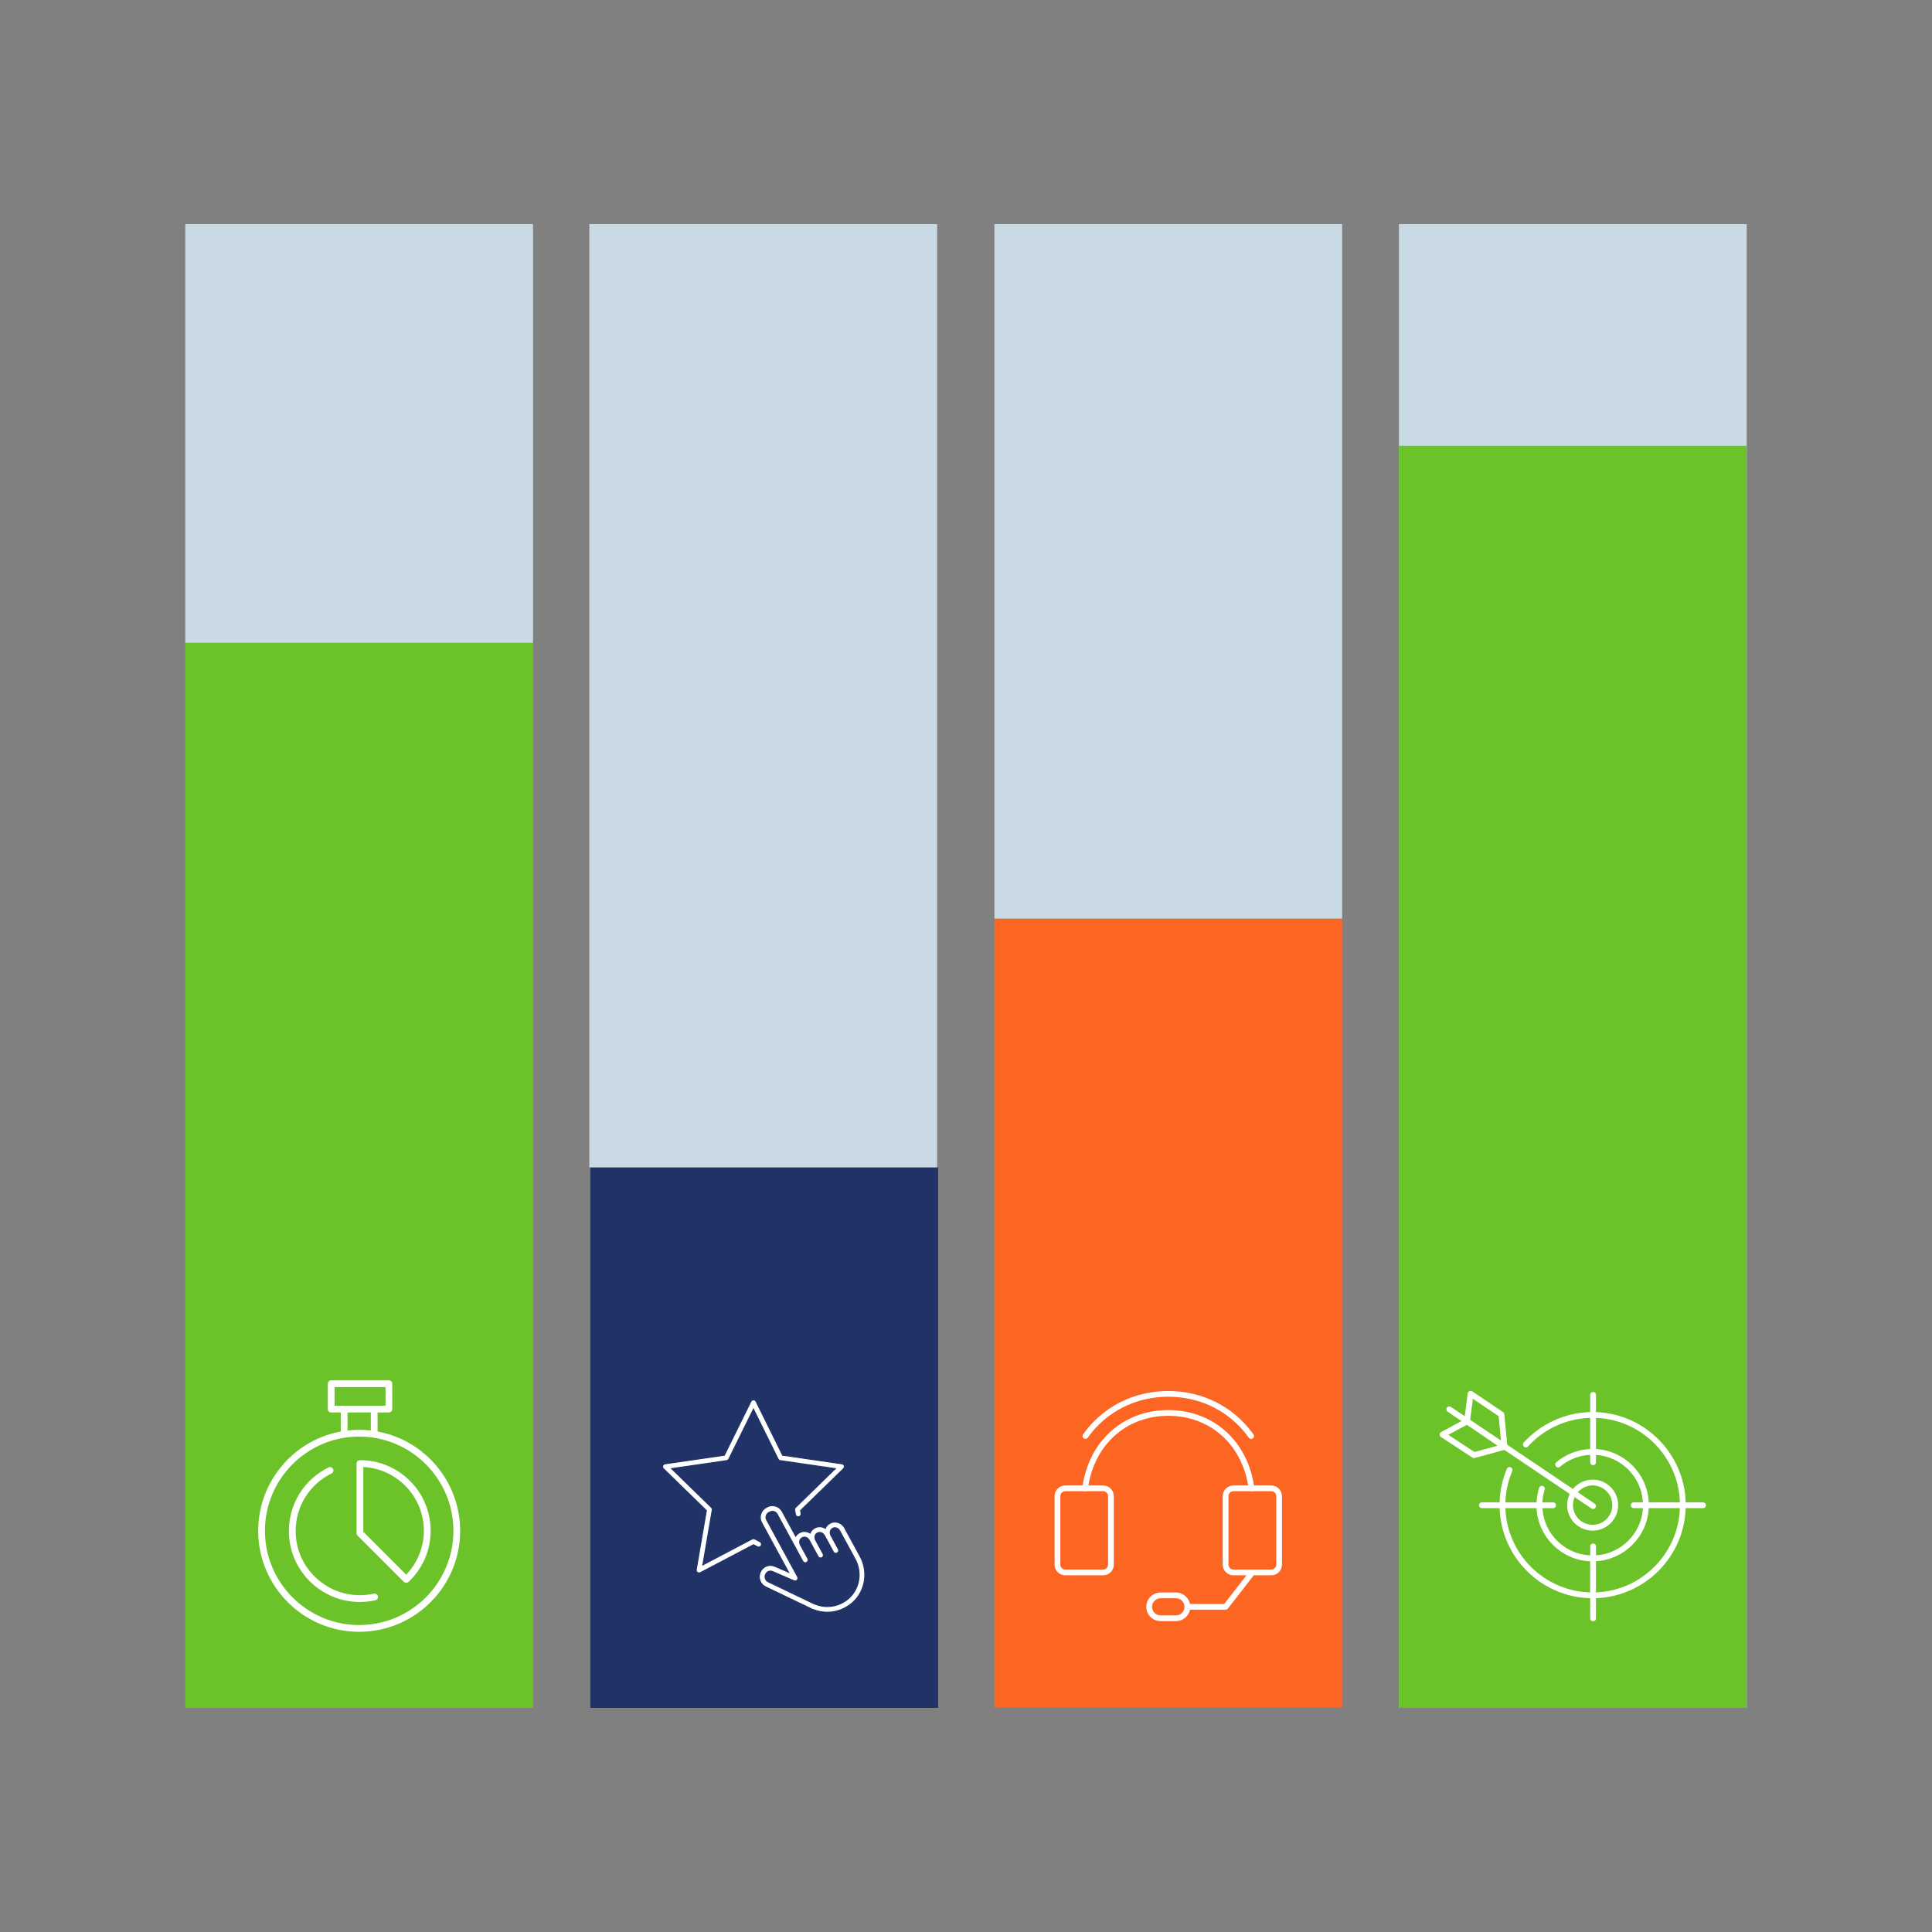
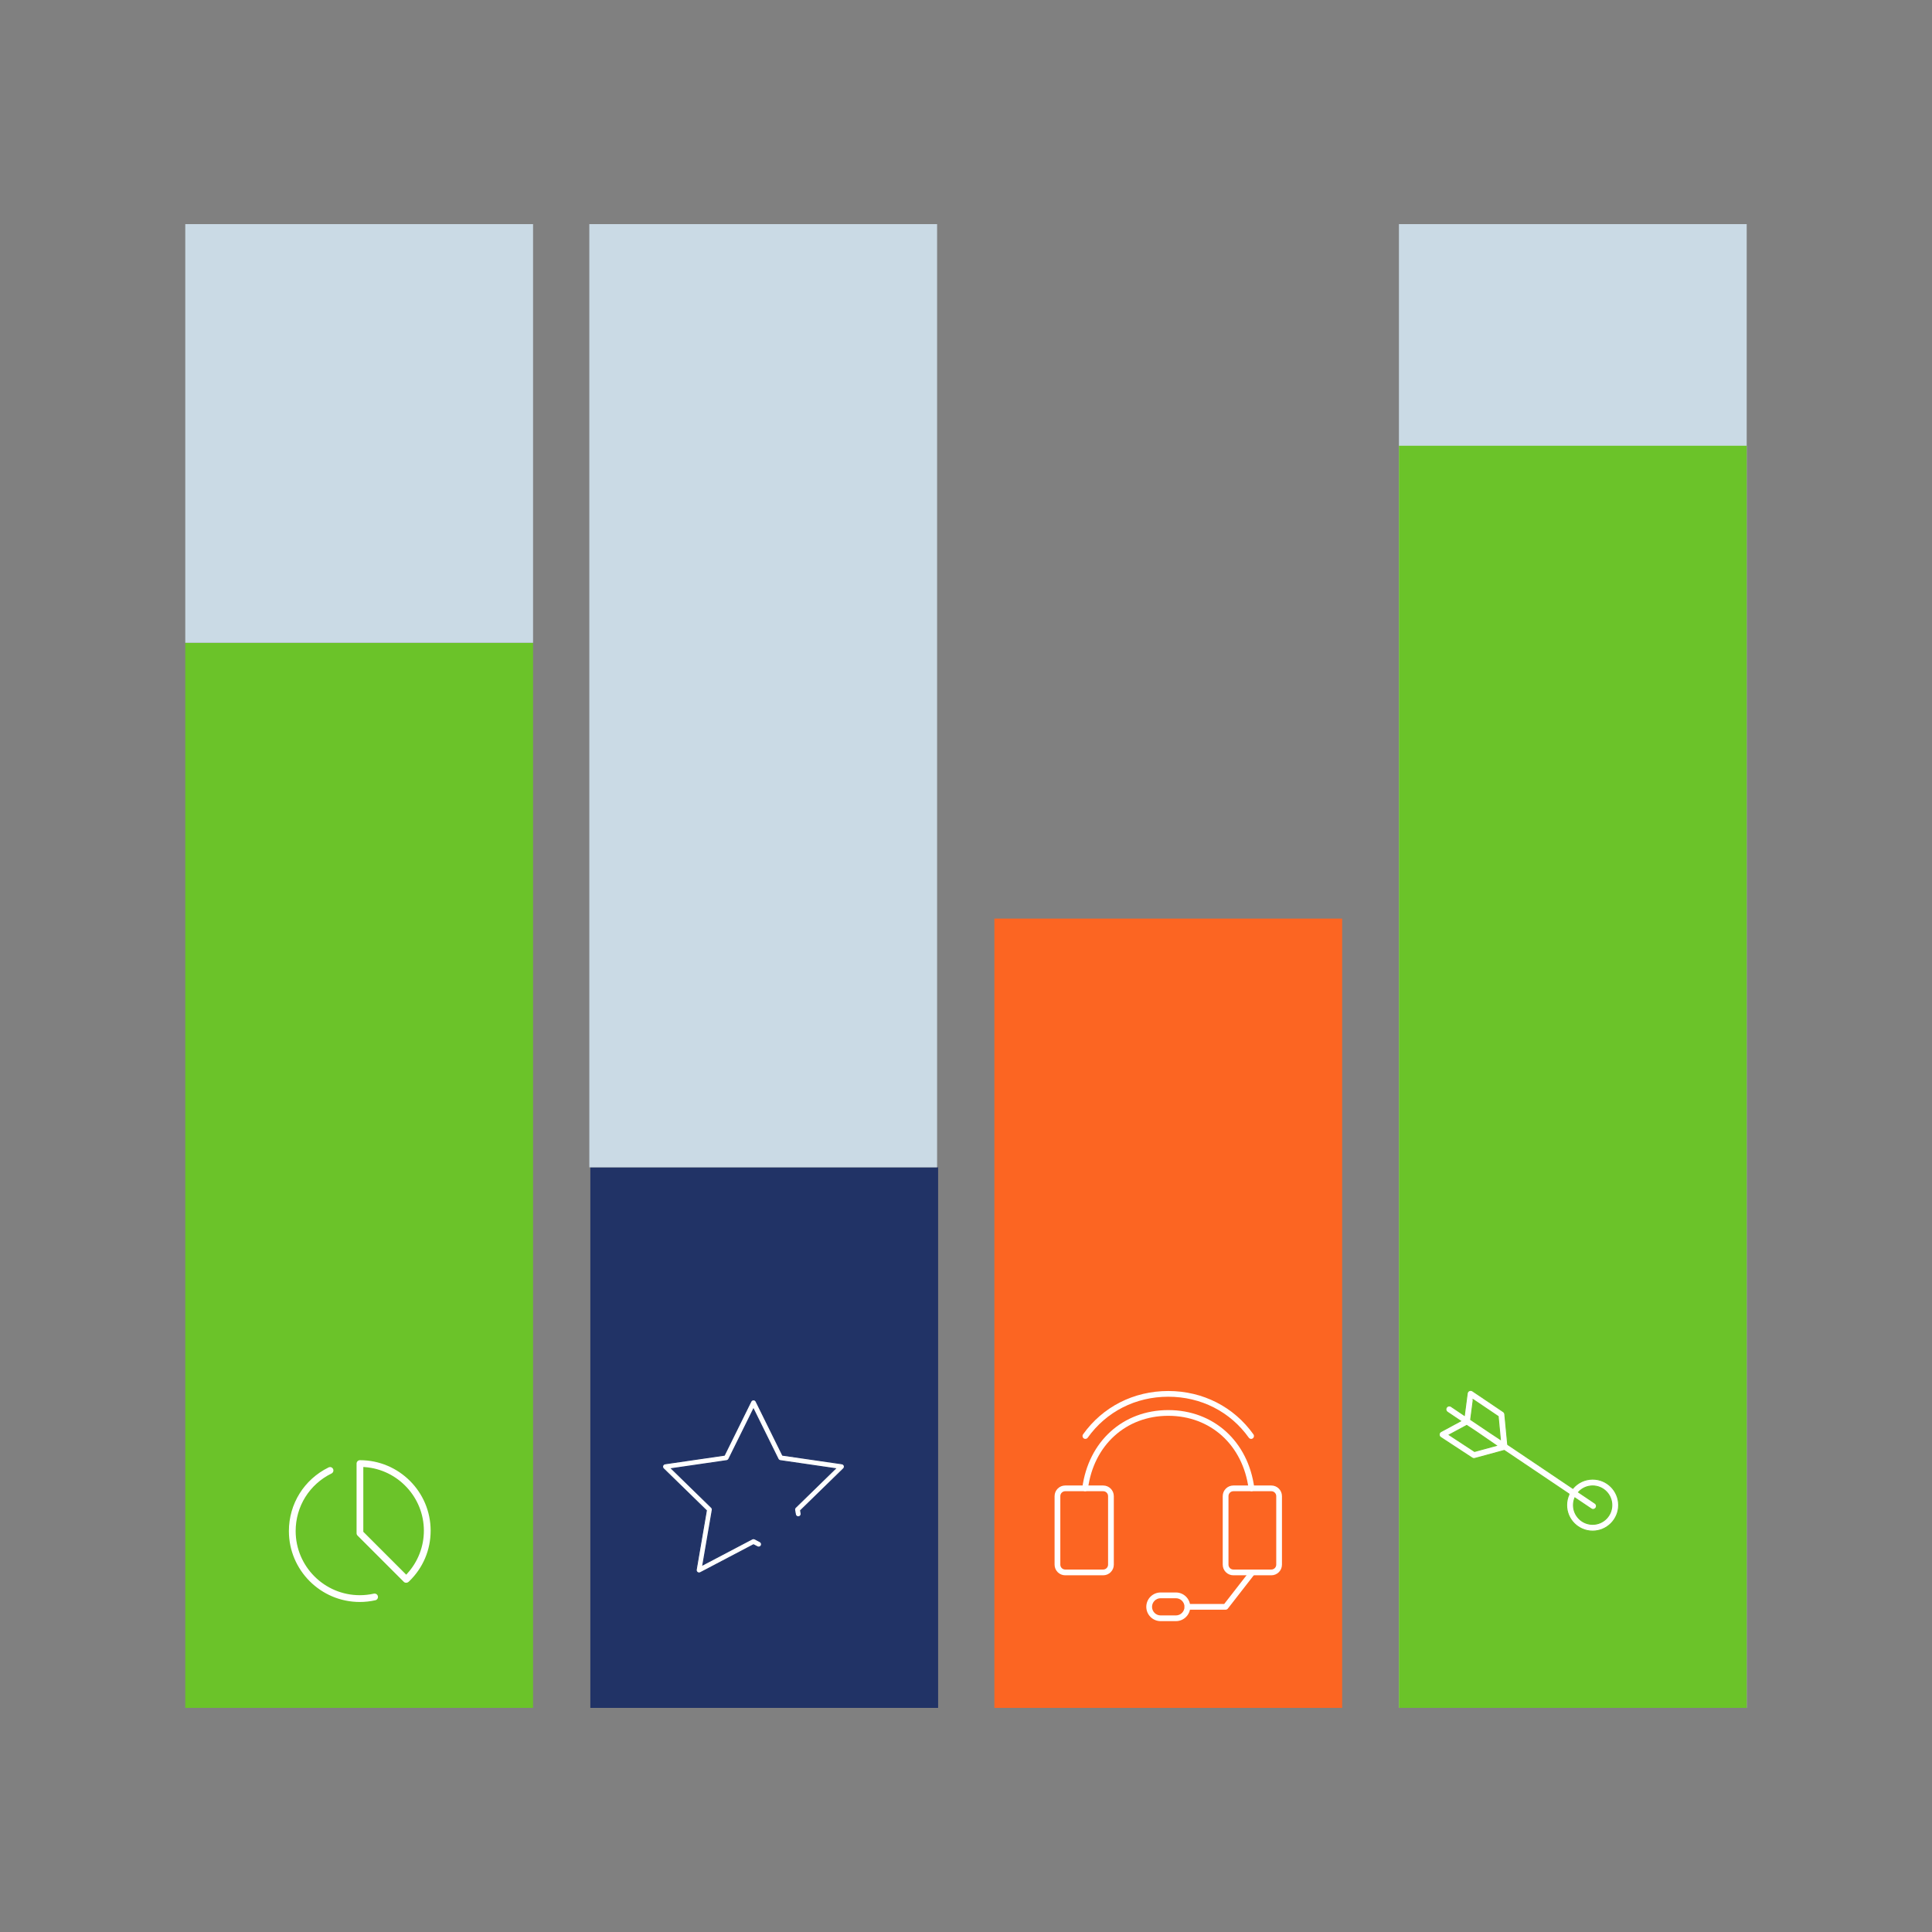
<svg xmlns="http://www.w3.org/2000/svg" id="Layer_1" viewBox="0 0 1000 1000">
  <rect x="0" y="0" width="1000" height="1000" fill="#808080" stroke="none" />
  <defs>
    <style>.cls-1{fill:#cadae5;}.cls-2{fill:#fc6522;}.cls-3{stroke:#6bc329;stroke-miterlimit:10;stroke-width:.5px;}.cls-3,.cls-4{fill:#fff;}.cls-5{fill:#213366;}.cls-6{fill:#6bc329;}</style>
  </defs>
  <rect class="cls-6" x="95.9" y="332.7" width="180.01" height="551.3" />
  <rect class="cls-1" x="95.9" y="116" width="180.01" height="216.7" />
-   <path class="cls-4" d="M185.91,845c-29.03,0-52.65-23.62-52.65-52.65,0-25.08,17.85-46.8,42.45-51.65l.3-.06v-9.16h-4.59c-1.17,0-2.12-.95-2.12-2.12v-13.15c0-1.17.95-2.12,2.12-2.12h29.85c1.17,0,2.12.95,2.12,2.12v13.15c0,1.17-.95,2.12-2.12,2.12h-5.47v9.16l.3.06c24.6,4.85,42.45,26.57,42.45,51.65,0,29.03-23.62,52.65-52.65,52.65ZM185.91,743.95c-26.69,0-48.4,21.71-48.4,48.4s21.71,48.4,48.4,48.4,48.4-21.71,48.4-48.4-21.71-48.4-48.4-48.4ZM185.91,739.7c1.72,0,3.48.09,5.24.26l.41.04v-8.52h-11.3v8.52l.41-.04c1.75-.17,3.52-.26,5.24-.26ZM173.55,727.23h25.61v-8.9h-25.61v8.9Z" />
  <path class="cls-6" d="M201.28,714.45c.96,0,1.75.78,1.75,1.75v13.15c0,.96-.79,1.75-1.75,1.75h-5.85v9.84l.6.12c24.42,4.82,42.15,26.38,42.15,51.28,0,28.83-23.45,52.28-52.27,52.28s-52.28-23.45-52.28-52.28c0-24.9,17.73-46.47,42.15-51.28l.6-.12v-9.84h-4.96c-.96,0-1.75-.78-1.75-1.75v-13.15c0-.96.79-1.75,1.75-1.75h29.85M173.18,727.6h26.36v-9.66h-26.36v9.66M179.89,740.41l.82-.08c1.74-.17,3.49-.26,5.2-.26s3.46.09,5.2.26l.82.08v-9.31h-12.05v9.31M185.91,841.13c26.9,0,48.78-21.88,48.78-48.78s-21.88-48.78-48.78-48.78-48.78,21.88-48.78,48.78,21.88,48.78,48.78,48.78M201.28,713.7h-29.85c-1.38,0-2.5,1.12-2.5,2.5v13.15c0,1.38,1.12,2.5,2.5,2.5h4.21v8.48c-24.34,4.8-42.75,26.3-42.75,52.02,0,29.24,23.79,53.03,53.03,53.03s53.02-23.79,53.02-53.03c0-25.72-18.41-47.22-42.75-52.02v-8.48h5.1c1.38,0,2.5-1.12,2.5-2.5v-13.15c0-1.38-1.12-2.5-2.5-2.5h0ZM173.93,726.85v-8.16h24.86v8.16h-24.86ZM180.64,739.59v-7.73h10.55v7.73c-1.74-.17-3.49-.26-5.27-.26s-3.54.09-5.27.26h0ZM185.91,840.38c-26.48,0-48.03-21.55-48.03-48.03s21.55-48.03,48.03-48.03,48.03,21.55,48.03,48.03-21.54,48.03-48.03,48.03h0Z" />
  <path class="cls-4" d="M210.22,819.61c-.57,0-1.1-.21-1.48-.59l-23.93-23.93c-.4-.4-.62-.93-.62-1.5v-36.05c0-1.17.95-2.12,2.12-2.12,20.39,0,36.97,16.53,36.97,36.85,0,10.05-3.97,19.44-11.19,26.45-.09.09-.2.18-.3.27-.43.41-1,.63-1.58.63ZM188.44,792.7l21.81,21.82.26-.29c5.49-6.02,8.51-13.82,8.51-21.96,0-16.99-13.26-31.27-30.19-32.52l-.4-.03v32.98Z" />
  <path class="cls-6" d="M186.32,755.79c20.17,0,36.58,16.36,36.58,36.48,0,9.95-3.93,19.25-11.08,26.18-.09.08-.18.16-.31.27-.34.33-.82.51-1.3.51s-.9-.17-1.21-.48l-23.93-23.93c-.33-.33-.51-.77-.51-1.23v-1.16s0-34.89,0-34.89c0-.96.78-1.75,1.75-1.75h0M210.26,815.05l.53-.58c5.55-6.09,8.61-13.98,8.61-22.21,0-17.18-13.41-31.63-30.54-32.89l-.81-.06v33.54l.22.22,21.43,21.43.56.56M186.32,755.04h0c-1.38,0-2.5,1.12-2.5,2.5v36.05c0,.66.27,1.3.74,1.76l23.93,23.93c.47.47,1.11.7,1.74.7s1.32-.25,1.82-.72c.11-.09.21-.18.31-.28,7.29-7.07,11.3-16.56,11.3-26.72,0-20.53-16.69-37.23-37.33-37.23h0ZM210.24,813.97l-21.43-21.43v-32.42c16.66,1.23,29.84,15.17,29.84,32.14,0,8.11-2.96,15.73-8.42,21.71h0Z" />
  <path class="cls-4" d="M186.21,829.54c-20.44,0-37.07-16.63-37.07-37.07,0-14.24,7.95-27,20.73-33.28.3-.15.61-.22.94-.22.82,0,1.55.46,1.91,1.19.25.51.29,1.09.11,1.62-.18.54-.56.97-1.07,1.22-11.33,5.57-18.36,16.86-18.36,29.47,0,18.1,14.72,32.82,32.82,32.82,2.43,0,4.85-.27,7.21-.79.15-.03.31-.05.46-.05,1,0,1.86.68,2.07,1.66.12.55.03,1.12-.28,1.6-.3.48-.78.81-1.33.94-2.66.59-5.39.9-8.13.9Z" />
  <path class="cls-6" d="M170.82,759.34h0c.67,0,1.27.37,1.57.98.21.42.24.89.09,1.34-.15.44-.46.8-.88,1.01-11.46,5.63-18.57,17.05-18.57,29.81,0,18.3,14.89,33.19,33.19,33.19,2.46,0,4.91-.27,7.29-.8.13-.03.26-.04.38-.04.83,0,1.53.56,1.71,1.37.1.46.02.92-.23,1.32-.25.39-.64.67-1.1.77-2.63.59-5.34.89-8.05.89-20.23,0-36.69-16.46-36.69-36.69,0-14.1,7.87-26.72,20.53-32.95.24-.12.5-.18.77-.18M170.82,758.59c-.37,0-.75.08-1.1.26-12.92,6.35-20.95,19.23-20.95,33.62,0,20.65,16.79,37.44,37.44,37.44,2.76,0,5.53-.3,8.21-.9,1.35-.3,2.2-1.64,1.89-2.98-.26-1.17-1.29-1.95-2.44-1.95-.18,0-.36.02-.54.06-2.33.52-4.73.78-7.12.78-17.89,0-32.44-14.55-32.44-32.44,0-12.47,6.96-23.63,18.15-29.13,1.24-.61,1.75-2.11,1.14-3.35-.43-.88-1.32-1.4-2.24-1.4h0Z" />
  <rect class="cls-2" x="514.69" y="475.46" width="180.01" height="408.54" />
-   <rect class="cls-1" x="514.69" y="116" width="180.01" height="359.46" />
  <path class="cls-4" d="M647.59,744.77c-.46,0-.92-.22-1.21-.62-9.6-13.48-24.79-21.21-41.69-21.21s-32.09,7.73-41.69,21.21c-.47.67-1.4.82-2.07.35-.67-.48-.82-1.4-.35-2.07,10.16-14.27,26.24-22.45,44.1-22.45s33.94,8.18,44.1,22.45c.48.67.32,1.59-.35,2.07-.26.19-.56.28-.86.28Z" />
  <path class="cls-4" d="M647.75,771.85c-.73,0-1.37-.54-1.47-1.29-2.97-22.57-19.68-37.74-41.58-37.74s-38.61,15.17-41.58,37.74c-.11.81-.85,1.39-1.66,1.28-.81-.11-1.38-.85-1.28-1.66,3.17-24.12,21.07-40.32,44.53-40.32s41.35,16.2,44.53,40.32c.11.81-.47,1.56-1.28,1.66-.07,0-.13.01-.2.01Z" />
  <path class="cls-4" d="M571.01,815.37h-19.66c-3.03,0-5.5-2.47-5.5-5.5v-35.48c0-3.03,2.47-5.5,5.5-5.5h19.66c3.03,0,5.5,2.47,5.5,5.5v35.48c0,3.03-2.47,5.5-5.5,5.5ZM551.35,771.85c-1.4,0-2.53,1.14-2.53,2.53v35.48c0,1.4,1.14,2.53,2.53,2.53h19.66c1.4,0,2.53-1.14,2.53-2.53v-35.48c0-1.4-1.14-2.53-2.53-2.53h-19.66Z" />
  <path class="cls-4" d="M658.04,815.37h-19.66c-3.03,0-5.5-2.47-5.5-5.5v-35.48c0-3.03,2.47-5.5,5.5-5.5h19.66c3.03,0,5.5,2.47,5.5,5.5v35.48c0,3.03-2.47,5.5-5.5,5.5ZM638.39,771.85c-1.4,0-2.53,1.14-2.53,2.53v35.48c0,1.4,1.14,2.53,2.53,2.53h19.66c1.4,0,2.53-1.14,2.53-2.53v-35.48c0-1.4-1.14-2.53-2.53-2.53h-19.66Z" />
  <path class="cls-4" d="M634.37,833.17h-19.78c-.82,0-1.48-.66-1.48-1.48s.66-1.48,1.48-1.48h19.06l13.4-17.23c.5-.65,1.43-.76,2.08-.26.65.5.76,1.44.26,2.08l-13.85,17.8c-.28.36-.71.57-1.17.57Z" />
  <path class="cls-4" d="M608.65,839.1h-7.91c-4.09,0-7.42-3.33-7.42-7.42s3.33-7.42,7.42-7.42h7.91c4.09,0,7.42,3.33,7.42,7.42s-3.33,7.42-7.42,7.42ZM600.74,827.24c-2.45,0-4.45,2-4.45,4.45s2,4.45,4.45,4.45h7.91c2.45,0,4.45-2,4.45-4.45s-2-4.45-4.45-4.45h-7.91Z" />
  <rect class="cls-1" x="724.08" y="116" width="180.01" height="768" />
  <rect class="cls-6" x="724.08" y="230.72" width="180.01" height="653.28" />
  <path class="cls-3" d="M812.2,773.32c-.83,1.74-1.3,3.68-1.3,5.73,0,7.41,6.03,13.45,13.45,13.45s13.45-6.03,13.45-13.45-6.03-13.45-13.45-13.45c-4.11,0-7.78,1.86-10.25,4.77l-33.64-22.63s-.06-.08-.09-.12l-1.5-15.63c-.05-.52-.33-.99-.76-1.29l-15.94-10.74c-.5-.34-1.15-.39-1.7-.14-.55.25-.94.77-1.02,1.37l-1.49,11.42-6.83-4.6c-.8-.54-1.89-.33-2.43.48-.54.8-.33,1.89.47,2.43l6.84,4.6-10.17,5.48c-.54.29-.89.85-.92,1.47s.27,1.2.79,1.54l16.25,10.64c.29.19.62.29.96.29.15,0,.31-.02.46-.06l15.21-4.14,33.6,22.6ZM824.35,769.11c5.48,0,9.94,4.46,9.94,9.95s-4.46,9.94-9.94,9.94-9.94-4.46-9.94-9.94c0-1.33.27-2.6.74-3.76l8.45,5.68c.3.2.64.3.98.3.56,0,1.12-.27,1.45-.77.54-.8.33-1.89-.48-2.43l-8.52-5.73c1.82-1.98,4.42-3.24,7.32-3.24ZM762.55,724.45l12.91,8.7,1.14,11.92-5.5-3.62-9.89-6.66,1.35-10.34ZM763.23,751.28l-13.13-8.6,9.07-4.89,4.97,3.27,10.38,7.14-11.29,3.08Z" />
-   <path class="cls-3" d="M881.5,777.36h-8.74c-.88-25.27-21.19-45.68-46.43-46.7v-8.66c0-.97-.78-1.75-1.75-1.75s-1.75.78-1.75,1.75v8.65c-13.07.41-25.52,6.13-34.35,15.85-.65.72-.6,1.82.12,2.47.71.65,1.82.6,2.47-.12,8.16-8.99,19.67-14.29,31.75-14.7v15.63c-6.4.33-12.55,2.74-17.45,6.9-.74.63-.83,1.73-.2,2.47.62.74,1.73.83,2.47.2,4.27-3.62,9.62-5.73,15.19-6.06v3.56c0,.97.78,1.75,1.75,1.75s1.75-.78,1.75-1.75v-3.53c12.76.97,22.94,11.24,23.78,24.04h-4.52c-.97,0-1.75.78-1.75,1.75s.78,1.75,1.75,1.75h4.52c-.89,12.75-11.04,22.96-23.77,23.93v-4.34c0-.97-.78-1.75-1.75-1.75s-1.75.78-1.75,1.75v4.37c-12.94-.76-23.33-11.05-24.23-23.95h5.28c.97,0,1.75-.78,1.75-1.75s-.78-1.75-1.75-1.75h-5.31c.14-2.14.53-4.24,1.19-6.27.3-.92-.21-1.91-1.13-2.21-.92-.29-1.91.21-2.21,1.13-.77,2.38-1.21,4.85-1.36,7.35h-15.62c.2-5.48,1.37-10.8,3.51-15.84.38-.89-.04-1.92-.93-2.3-.89-.38-1.92.04-2.3.93-2.32,5.47-3.58,11.25-3.78,17.2h-8.91c-.97,0-1.75.78-1.75,1.75s.78,1.75,1.75,1.75h8.91c.94,25.37,21.47,45.81,46.87,46.61v10.19c0,.97.78,1.75,1.75,1.75s1.75-.78,1.75-1.75v-10.2c25.2-1.02,45.5-21.37,46.43-46.59h8.74c.97,0,1.75-.78,1.75-1.75s-.78-1.75-1.75-1.75ZM826.33,749.79v-15.63c23.31,1.02,42.06,19.86,42.93,43.2h-15.62c-.84-14.74-12.61-26.59-27.31-27.57ZM779.45,780.87h15.61c.91,14.83,12.88,26.73,27.76,27.49v15.61c-23.48-.79-42.44-19.66-43.37-43.1ZM826.33,823.96v-15.64c14.66-.98,26.41-12.77,27.3-27.46h15.62c-.93,23.29-19.66,42.08-42.93,43.09Z" />
  <rect class="cls-5" x="305.56" y="604.21" width="180.01" height="279.79" />
  <rect class="cls-1" x="305.03" y="116" width="180.01" height="488.21" />
  <path class="cls-4" d="M361.85,814.17c-.31,0-.61-.1-.87-.28-.46-.33-.68-.88-.59-1.44l5.25-30.59-22.22-21.67c-.4-.39-.55-.97-.37-1.51.18-.54.63-.92,1.19-1l30.71-4.46,13.74-27.82c.25-.5.76-.82,1.32-.82s1.07.31,1.32.82l13.73,27.82,30.71,4.46c.56.08,1.01.47,1.19,1,.17.54.03,1.12-.37,1.51l-22.22,21.67.26,1.52c.14.8-.4,1.56-1.2,1.7-.08.01-.17.02-.25.02-.72,0-1.33-.51-1.45-1.22l-.39-2.28c-.08-.48.08-.97.42-1.3l20.64-20.12-28.53-4.15c-.48-.07-.89-.37-1.11-.81l-12.75-25.84-12.76,25.84c-.22.44-.63.74-1.11.81l-28.52,4.15,20.64,20.12c.35.34.51.83.42,1.3l-4.88,28.41,25.52-13.41c.21-.11.45-.17.68-.17s.47.06.69.17l2.69,1.41c.35.18.61.49.72.87.12.38.08.77-.1,1.12-.25.49-.75.79-1.3.79-.24,0-.47-.06-.69-.17l-2.01-1.05-27.47,14.44c-.21.11-.45.17-.69.17Z" />
  <path class="cls-5" d="M390.01,724.82c.47,0,.89.26,1.1.68l13.79,27.94,30.84,4.48c.46.07.84.39.99.83s.02.93-.31,1.25l-22.32,21.76.28,1.65c.11.67-.33,1.3-1,1.41-.07.01-.14.02-.21.02-.58,0-1.1-.42-1.21-1.02l-.39-2.28c-.07-.4.06-.8.35-1.08l21-20.48-29.03-4.22c-.4-.06-.74-.31-.92-.67l-12.98-26.3-12.99,26.3c-.18.36-.52.61-.92.67l-29.02,4.22,21,20.48c.29.28.42.69.35,1.08l-4.96,28.91,25.97-13.65c.18-.09.37-.14.57-.14s.39.05.57.14l2.69,1.41c.6.31.83,1.05.52,1.65-.22.42-.64.66-1.08.66-.19,0-.39-.05-.57-.14l-2.12-1.11-27.59,14.5c-.18.09-.37.14-.57.14-.25,0-.51-.08-.72-.23-.38-.27-.57-.74-.49-1.2l5.27-30.71-22.32-21.76c-.33-.32-.45-.81-.31-1.25.14-.44.53-.77.99-.83l30.83-4.48,13.8-27.94c.21-.42.63-.68,1.1-.68M390.01,724.32c-.66,0-1.25.37-1.54.96l-13.68,27.71-30.57,4.45c-.65.09-1.19.54-1.39,1.17-.2.63-.04,1.31.44,1.77l22.13,21.57-5.23,30.46c-.11.64.16,1.3.68,1.69.3.22.65.33,1.01.33.28,0,.56-.07.8-.2l27.36-14.38,1.89.99c.25.13.52.2.8.2.64,0,1.23-.35,1.53-.92.44-.84.12-1.88-.73-2.33l-2.69-1.41c-.25-.13-.52-.2-.8-.2s-.55.07-.8.2l-25.07,13.18,4.79-27.91c.1-.56-.09-1.13-.5-1.53l-20.28-19.77,28.02-4.07c.56-.08,1.05-.43,1.3-.94l12.54-25.39,12.53,25.39c.25.51.74.86,1.3.94l28.02,4.07-20.28,19.77c-.41.4-.59.97-.5,1.53l.39,2.28c.14.83.86,1.43,1.7,1.43.1,0,.19,0,.29-.03.94-.16,1.57-1.05,1.41-1.99l-.24-1.39,22.13-21.57c.47-.45.64-1.15.44-1.77-.2-.63-.74-1.08-1.39-1.17l-30.58-4.45-13.67-27.71c-.29-.59-.88-.96-1.55-.96h0Z" />
-   <path class="cls-4" d="M428.21,834.5c-2.39,0-4.74-.44-6.98-1.3-.01,0-.03,0-.05,0-.13,0-.32-.05-.49-.13l-24.2-11.6c-1.4-.6-2.49-1.74-3.06-3.19-.57-1.45-.55-3.04.07-4.47l.06-.13c.6-1.4,1.72-2.47,3.13-3.03.67-.27,1.38-.4,2.1-.4.78,0,1.54.16,2.26.47l7.13,3.09-13.98-25.69c-.73-1.35-.9-2.91-.46-4.38.44-1.48,1.42-2.69,2.77-3.43l.53-.29c.85-.46,1.8-.7,2.75-.7.55,0,1.1.08,1.64.24,1.47.43,2.69,1.42,3.43,2.77l6.97,12.82c.47-.72,1.1-1.31,1.85-1.72l.23-.13c.76-.41,1.58-.62,2.45-.62.6,0,1.19.1,1.78.3.41.14.8.33,1.16.55.46-1.09,1.26-1.99,2.28-2.55l.23-.12c.76-.41,1.58-.62,2.45-.62,1.03,0,2.04.29,2.94.85.46-1.1,1.26-1.99,2.29-2.55l.23-.12c.76-.41,1.58-.62,2.45-.62,2.08,0,4.01,1.19,5.05,3.1l7.99,14.69c4.4,8.08,2.69,18.2-4.07,24.05-3.63,3.14-8.21,4.87-12.92,4.87ZM421.59,830.22c.07,0,.21.03.33.09,2.01.83,4.12,1.25,6.28,1.25h0c4,0,7.9-1.47,10.99-4.15,5.72-4.95,7.15-13.54,3.41-20.41l-7.99-14.69c-.52-.95-1.48-1.56-2.45-1.56-.37,0-.73.09-1.05.26l-.23.12c-1.17.63-1.54,2.25-.83,3.6l3.86,7.1c.39.71.12,1.61-.59,2-.21.12-.46.18-.7.18-.54,0-1.04-.29-1.3-.77l-4.62-8.49c-.52-.95-1.48-1.56-2.45-1.56-.37,0-.73.09-1.05.26l-.23.12c-1.18.64-1.54,2.27-.81,3.63l3.85,7.07c.19.34.23.74.12,1.12s-.36.69-.71.88c-.21.12-.46.18-.7.18-.54,0-1.04-.29-1.3-.77l-4.62-8.49c-.37-.68-.95-1.19-1.64-1.42-.27-.09-.54-.14-.81-.14-.37,0-.72.09-1.05.26l-.23.13c-1.18.64-1.54,2.28-.8,3.64l3.84,7.06c.19.35.23.74.12,1.12-.11.38-.36.69-.71.88-.21.12-.46.18-.7.18-.54,0-1.04-.29-1.29-.77l-13.26-24.39c-.36-.66-.95-1.14-1.67-1.35-.26-.08-.53-.12-.8-.12-.46,0-.93.12-1.34.34l-.53.29c-.66.36-1.14.95-1.35,1.67-.21.72-.13,1.48.23,2.14l16.02,29.45c.3.55.22,1.23-.21,1.7-.28.3-.67.48-1.09.48-.2,0-.4-.04-.59-.12l-11.05-4.79c-.35-.15-.72-.23-1.09-.23-.35,0-.69.07-1.01.19-.68.27-1.22.79-1.51,1.47l-.06.13c-.31.71-.32,1.5-.04,2.22.28.72.83,1.29,1.54,1.59l23.84,11.43s.02,0,.03,0Z" />
-   <path class="cls-5" d="M399.8,779.56c.52,0,1.05.08,1.57.23,1.41.42,2.57,1.36,3.28,2.65l7.18,13.21c.44-.83,1.11-1.54,1.98-2.01l.23-.13c.72-.39,1.52-.59,2.33-.59.56,0,1.13.1,1.69.29.49.17.94.4,1.36.69.4-1.13,1.18-2.11,2.28-2.71l.23-.12c.73-.4,1.53-.59,2.33-.59,1.07,0,2.15.34,3.06.98.4-1.13,1.18-2.11,2.28-2.71l.23-.12c.73-.4,1.53-.59,2.33-.59,1.91,0,3.81,1.09,4.83,2.97l7.99,14.69c4.34,7.98,2.65,17.97-4.02,23.74-3.65,3.16-8.17,4.81-12.75,4.81-2.32,0-4.65-.42-6.89-1.29-.18,0-.36-.04-.52-.12l-24.2-11.6c-1.33-.58-2.39-1.67-2.94-3.06-.55-1.39-.52-2.91.07-4.28l.06-.13c.58-1.33,1.64-2.36,3-2.9.65-.26,1.33-.38,2-.38.74,0,1.47.15,2.17.45l7.8,3.38-14.32-26.33c-.7-1.29-.86-2.78-.44-4.19.42-1.41,1.36-2.57,2.65-3.28l.53-.29c.82-.45,1.72-.67,2.62-.67M411.53,818.08c-.16,0-.33-.03-.49-.1l-11.05-4.79c-.38-.17-.79-.25-1.19-.25-.37,0-.75.07-1.1.21-.75.29-1.33.86-1.65,1.6l-.06.13c-.33.77-.35,1.63-.04,2.41.31.78.9,1.4,1.67,1.73l23.83,11.43c.13,0,.25.04.38.09,2.06.85,4.23,1.27,6.38,1.27,4,0,7.96-1.44,11.16-4.21,5.81-5.03,7.27-13.74,3.47-20.72l-7.99-14.69c-.58-1.07-1.64-1.7-2.67-1.7-.4,0-.8.09-1.17.29l-.23.13c-1.29.7-1.7,2.46-.93,3.93l3.86,7.1c.32.59.1,1.34-.49,1.66-.19.1-.39.15-.58.15-.43,0-.85-.23-1.08-.64l-3.84-7.06s-.02-.04-.03-.06l-.75-1.37c-.58-1.07-1.64-1.7-2.67-1.7-.4,0-.8.09-1.17.29l-.23.12c-1.3.71-1.71,2.48-.91,3.97l3.85,7.07c.32.59.1,1.34-.49,1.66-.19.1-.39.15-.58.15-.43,0-.85-.23-1.08-.64l-3.84-7.06s0-.01-.01-.02l-.77-1.41c-.4-.74-1.03-1.28-1.78-1.54-.3-.1-.6-.15-.89-.15-.41,0-.81.1-1.17.29l-.23.13c-1.3.71-1.71,2.5-.9,3.98l3.84,7.06c.32.59.1,1.34-.49,1.66-.19.1-.39.15-.58.15-.43,0-.85-.23-1.08-.64l-3.84-7.06s0,0,0,0l-9.42-17.32c-.39-.72-1.04-1.24-1.82-1.47-.29-.09-.58-.13-.87-.13-.5,0-1,.13-1.46.37l-.53.29c-.72.39-1.24,1.04-1.47,1.82-.23.78-.14,1.61.25,2.33l16.02,29.45c.25.46.18,1.02-.17,1.41-.24.26-.57.4-.9.4M399.8,779.06c-.99,0-1.98.25-2.86.73l-.53.29c-1.41.77-2.44,2.04-2.89,3.57-.45,1.54-.28,3.16.48,4.57l13.63,25.06-6.46-2.8c-.75-.33-1.55-.49-2.37-.49-.75,0-1.48.14-2.19.42-1.48.58-2.64,1.71-3.27,3.17l-.06.13c-.65,1.49-.67,3.15-.08,4.66.6,1.51,1.74,2.7,3.2,3.33l24.18,11.59c.2.09.41.15.63.17,2.25.86,4.6,1.29,6.99,1.29,4.76,0,9.41-1.75,13.08-4.93,6.85-5.93,8.58-16.17,4.13-24.36l-7.99-14.69c-1.08-1.99-3.1-3.23-5.27-3.23-.9,0-1.78.22-2.56.65l-.23.13c-.99.54-1.78,1.38-2.28,2.41-.88-.49-1.84-.75-2.83-.75-.9,0-1.78.22-2.57.65l-.23.13c-.99.54-1.78,1.38-2.28,2.41-.31-.17-.63-.32-.97-.43-.61-.21-1.23-.32-1.86-.32-.91,0-1.77.22-2.57.65l-.23.13c-.67.36-1.24.86-1.7,1.46l-6.78-12.46c-.77-1.41-2.04-2.44-3.58-2.89-.56-.17-1.13-.25-1.71-.25h0ZM411.53,818.58c.48,0,.95-.2,1.27-.56.5-.54.59-1.34.24-1.99l-16.02-29.45c-.33-.6-.4-1.29-.21-1.95.19-.66.63-1.2,1.23-1.52l.53-.29c.38-.2.8-.31,1.22-.31.25,0,.49.04.73.11.66.19,1.2.63,1.52,1.23l9.42,17.32,3.84,7.07c.3.56.88.9,1.51.9.29,0,.57-.07.82-.21.83-.45,1.14-1.5.69-2.34l-3.84-7.06c-.33-.61-.44-1.3-.29-1.93.14-.61.49-1.1.99-1.37l.23-.13c.28-.16.6-.23.93-.23.24,0,.49.04.73.13.63.22,1.17.68,1.51,1.31l.77,1.41,3.85,7.08c.3.56.88.9,1.52.9.29,0,.57-.07.82-.21.4-.22.7-.58.83-1.03.13-.44.08-.91-.14-1.31l-3.85-7.07c-.66-1.24-.35-2.71.71-3.29l.23-.13c.28-.15.59-.23.93-.23.88,0,1.76.56,2.23,1.43l.75,1.37.47-.18-.44.24,3.84,7.06c.3.55.88.9,1.52.9.29,0,.57-.07.82-.21.4-.22.7-.58.83-1.03.13-.44.08-.91-.14-1.31l-3.87-7.1c-.64-1.22-.32-2.69.73-3.26l.23-.13c.28-.15.59-.23.93-.23.88,0,1.76.56,2.23,1.43l7.99,14.69c3.69,6.77,2.27,15.23-3.36,20.11-3.04,2.63-6.89,4.09-10.83,4.09-2.13,0-4.21-.41-6.18-1.23-.14-.06-.28-.1-.43-.11l-23.76-11.39c-.67-.29-1.17-.81-1.43-1.46-.26-.66-.25-1.38.03-2.02l.06-.13c.27-.61.75-1.09,1.38-1.33.3-.12.61-.18.92-.18.34,0,.68.07,1,.21l11.05,4.79c.22.09.45.14.69.14h0Z" />
+   <path class="cls-5" d="M399.8,779.56c.52,0,1.05.08,1.57.23,1.41.42,2.57,1.36,3.28,2.65l7.18,13.21c.44-.83,1.11-1.54,1.98-2.01l.23-.13c.72-.39,1.52-.59,2.33-.59.56,0,1.13.1,1.69.29.49.17.94.4,1.36.69.4-1.13,1.18-2.11,2.28-2.71l.23-.12c.73-.4,1.53-.59,2.33-.59,1.07,0,2.15.34,3.06.98.4-1.13,1.18-2.11,2.28-2.71l.23-.12c.73-.4,1.53-.59,2.33-.59,1.91,0,3.81,1.09,4.83,2.97l7.99,14.69c4.34,7.98,2.65,17.97-4.02,23.74-3.65,3.16-8.17,4.81-12.75,4.81-2.32,0-4.65-.42-6.89-1.29-.18,0-.36-.04-.52-.12l-24.2-11.6c-1.33-.58-2.39-1.67-2.94-3.06-.55-1.39-.52-2.91.07-4.28c.58-1.33,1.64-2.36,3-2.9.65-.26,1.33-.38,2-.38.74,0,1.47.15,2.17.45l7.8,3.38-14.32-26.33c-.7-1.29-.86-2.78-.44-4.19.42-1.41,1.36-2.57,2.65-3.28l.53-.29c.82-.45,1.72-.67,2.62-.67M411.53,818.08c-.16,0-.33-.03-.49-.1l-11.05-4.79c-.38-.17-.79-.25-1.19-.25-.37,0-.75.07-1.1.21-.75.29-1.33.86-1.65,1.6l-.06.13c-.33.77-.35,1.63-.04,2.41.31.78.9,1.4,1.67,1.73l23.83,11.43c.13,0,.25.04.38.09,2.06.85,4.23,1.27,6.38,1.27,4,0,7.96-1.44,11.16-4.21,5.81-5.03,7.27-13.74,3.47-20.72l-7.99-14.69c-.58-1.07-1.64-1.7-2.67-1.7-.4,0-.8.09-1.17.29l-.23.13c-1.29.7-1.7,2.46-.93,3.93l3.86,7.1c.32.59.1,1.34-.49,1.66-.19.1-.39.15-.58.15-.43,0-.85-.23-1.08-.64l-3.84-7.06s-.02-.04-.03-.06l-.75-1.37c-.58-1.07-1.64-1.7-2.67-1.7-.4,0-.8.09-1.17.29l-.23.12c-1.3.71-1.71,2.48-.91,3.97l3.85,7.07c.32.59.1,1.34-.49,1.66-.19.1-.39.15-.58.15-.43,0-.85-.23-1.08-.64l-3.84-7.06s0-.01-.01-.02l-.77-1.41c-.4-.74-1.03-1.28-1.78-1.54-.3-.1-.6-.15-.89-.15-.41,0-.81.1-1.17.29l-.23.13c-1.3.71-1.71,2.5-.9,3.98l3.84,7.06c.32.59.1,1.34-.49,1.66-.19.1-.39.15-.58.15-.43,0-.85-.23-1.08-.64l-3.84-7.06s0,0,0,0l-9.42-17.32c-.39-.72-1.04-1.24-1.82-1.47-.29-.09-.58-.13-.87-.13-.5,0-1,.13-1.46.37l-.53.29c-.72.39-1.24,1.04-1.47,1.82-.23.78-.14,1.61.25,2.33l16.02,29.45c.25.46.18,1.02-.17,1.41-.24.26-.57.4-.9.4M399.8,779.06c-.99,0-1.98.25-2.86.73l-.53.29c-1.41.77-2.44,2.04-2.89,3.57-.45,1.54-.28,3.16.48,4.57l13.63,25.06-6.46-2.8c-.75-.33-1.55-.49-2.37-.49-.75,0-1.48.14-2.19.42-1.48.58-2.64,1.71-3.27,3.17l-.06.13c-.65,1.49-.67,3.15-.08,4.66.6,1.51,1.74,2.7,3.2,3.33l24.18,11.59c.2.09.41.15.63.17,2.25.86,4.6,1.29,6.99,1.29,4.76,0,9.41-1.75,13.08-4.93,6.85-5.93,8.58-16.17,4.13-24.36l-7.99-14.69c-1.08-1.99-3.1-3.23-5.27-3.23-.9,0-1.78.22-2.56.65l-.23.13c-.99.54-1.78,1.38-2.28,2.41-.88-.49-1.84-.75-2.83-.75-.9,0-1.78.22-2.57.65l-.23.13c-.99.54-1.78,1.38-2.28,2.41-.31-.17-.63-.32-.97-.43-.61-.21-1.23-.32-1.86-.32-.91,0-1.77.22-2.57.65l-.23.13c-.67.36-1.24.86-1.7,1.46l-6.78-12.46c-.77-1.41-2.04-2.44-3.58-2.89-.56-.17-1.13-.25-1.71-.25h0ZM411.53,818.58c.48,0,.95-.2,1.27-.56.5-.54.59-1.34.24-1.99l-16.02-29.45c-.33-.6-.4-1.29-.21-1.95.19-.66.63-1.2,1.23-1.52l.53-.29c.38-.2.8-.31,1.22-.31.25,0,.49.04.73.11.66.19,1.2.63,1.52,1.23l9.42,17.32,3.84,7.07c.3.56.88.9,1.51.9.29,0,.57-.07.82-.21.83-.45,1.14-1.5.69-2.34l-3.84-7.06c-.33-.61-.44-1.3-.29-1.93.14-.61.49-1.1.99-1.37l.23-.13c.28-.16.6-.23.93-.23.24,0,.49.04.73.13.63.22,1.17.68,1.51,1.31l.77,1.41,3.85,7.08c.3.56.88.9,1.52.9.29,0,.57-.07.82-.21.4-.22.7-.58.83-1.03.13-.44.08-.91-.14-1.31l-3.85-7.07c-.66-1.24-.35-2.71.71-3.29l.23-.13c.28-.15.59-.23.93-.23.88,0,1.76.56,2.23,1.43l.75,1.37.47-.18-.44.24,3.84,7.06c.3.55.88.9,1.52.9.29,0,.57-.07.82-.21.4-.22.7-.58.83-1.03.13-.44.08-.91-.14-1.31l-3.87-7.1c-.64-1.22-.32-2.69.73-3.26l.23-.13c.28-.15.59-.23.93-.23.88,0,1.76.56,2.23,1.43l7.99,14.69c3.69,6.77,2.27,15.23-3.36,20.11-3.04,2.63-6.89,4.09-10.83,4.09-2.13,0-4.21-.41-6.18-1.23-.14-.06-.28-.1-.43-.11l-23.76-11.39c-.67-.29-1.17-.81-1.43-1.46-.26-.66-.25-1.38.03-2.02l.06-.13c.27-.61.75-1.09,1.38-1.33.3-.12.61-.18.92-.18.34,0,.68.07,1,.21l11.05,4.79c.22.09.45.14.69.14h0Z" />
</svg>